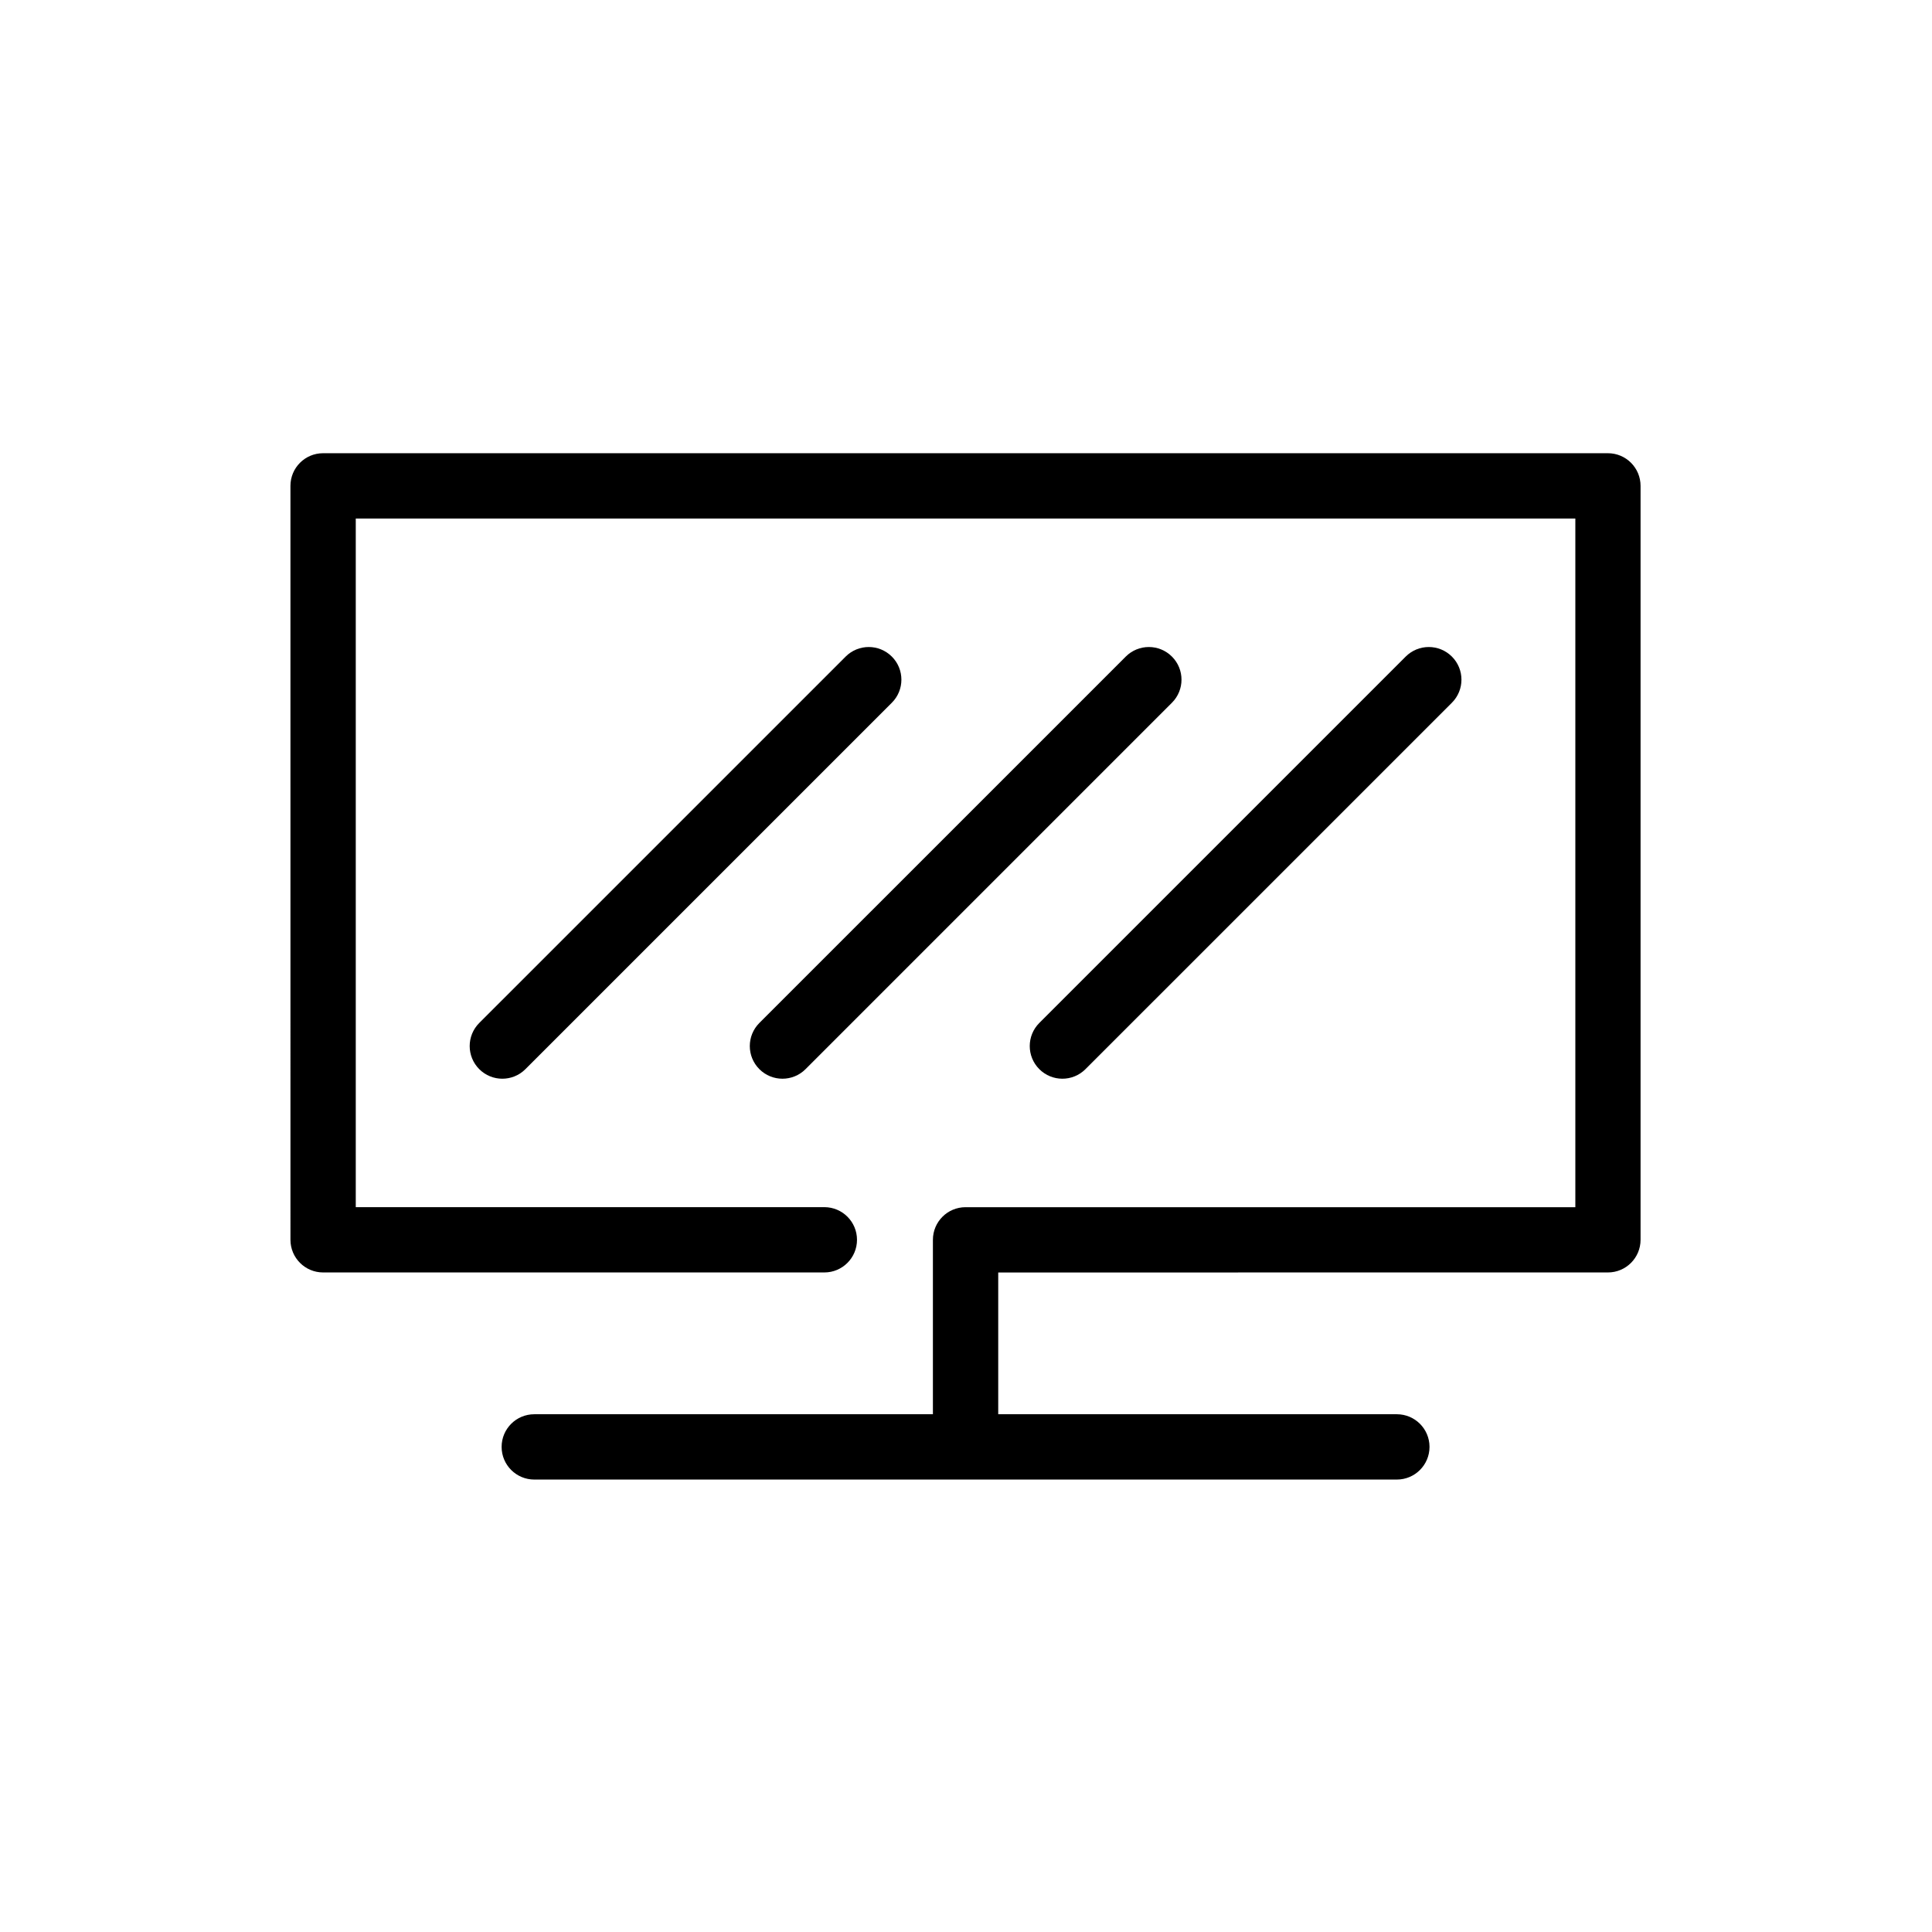
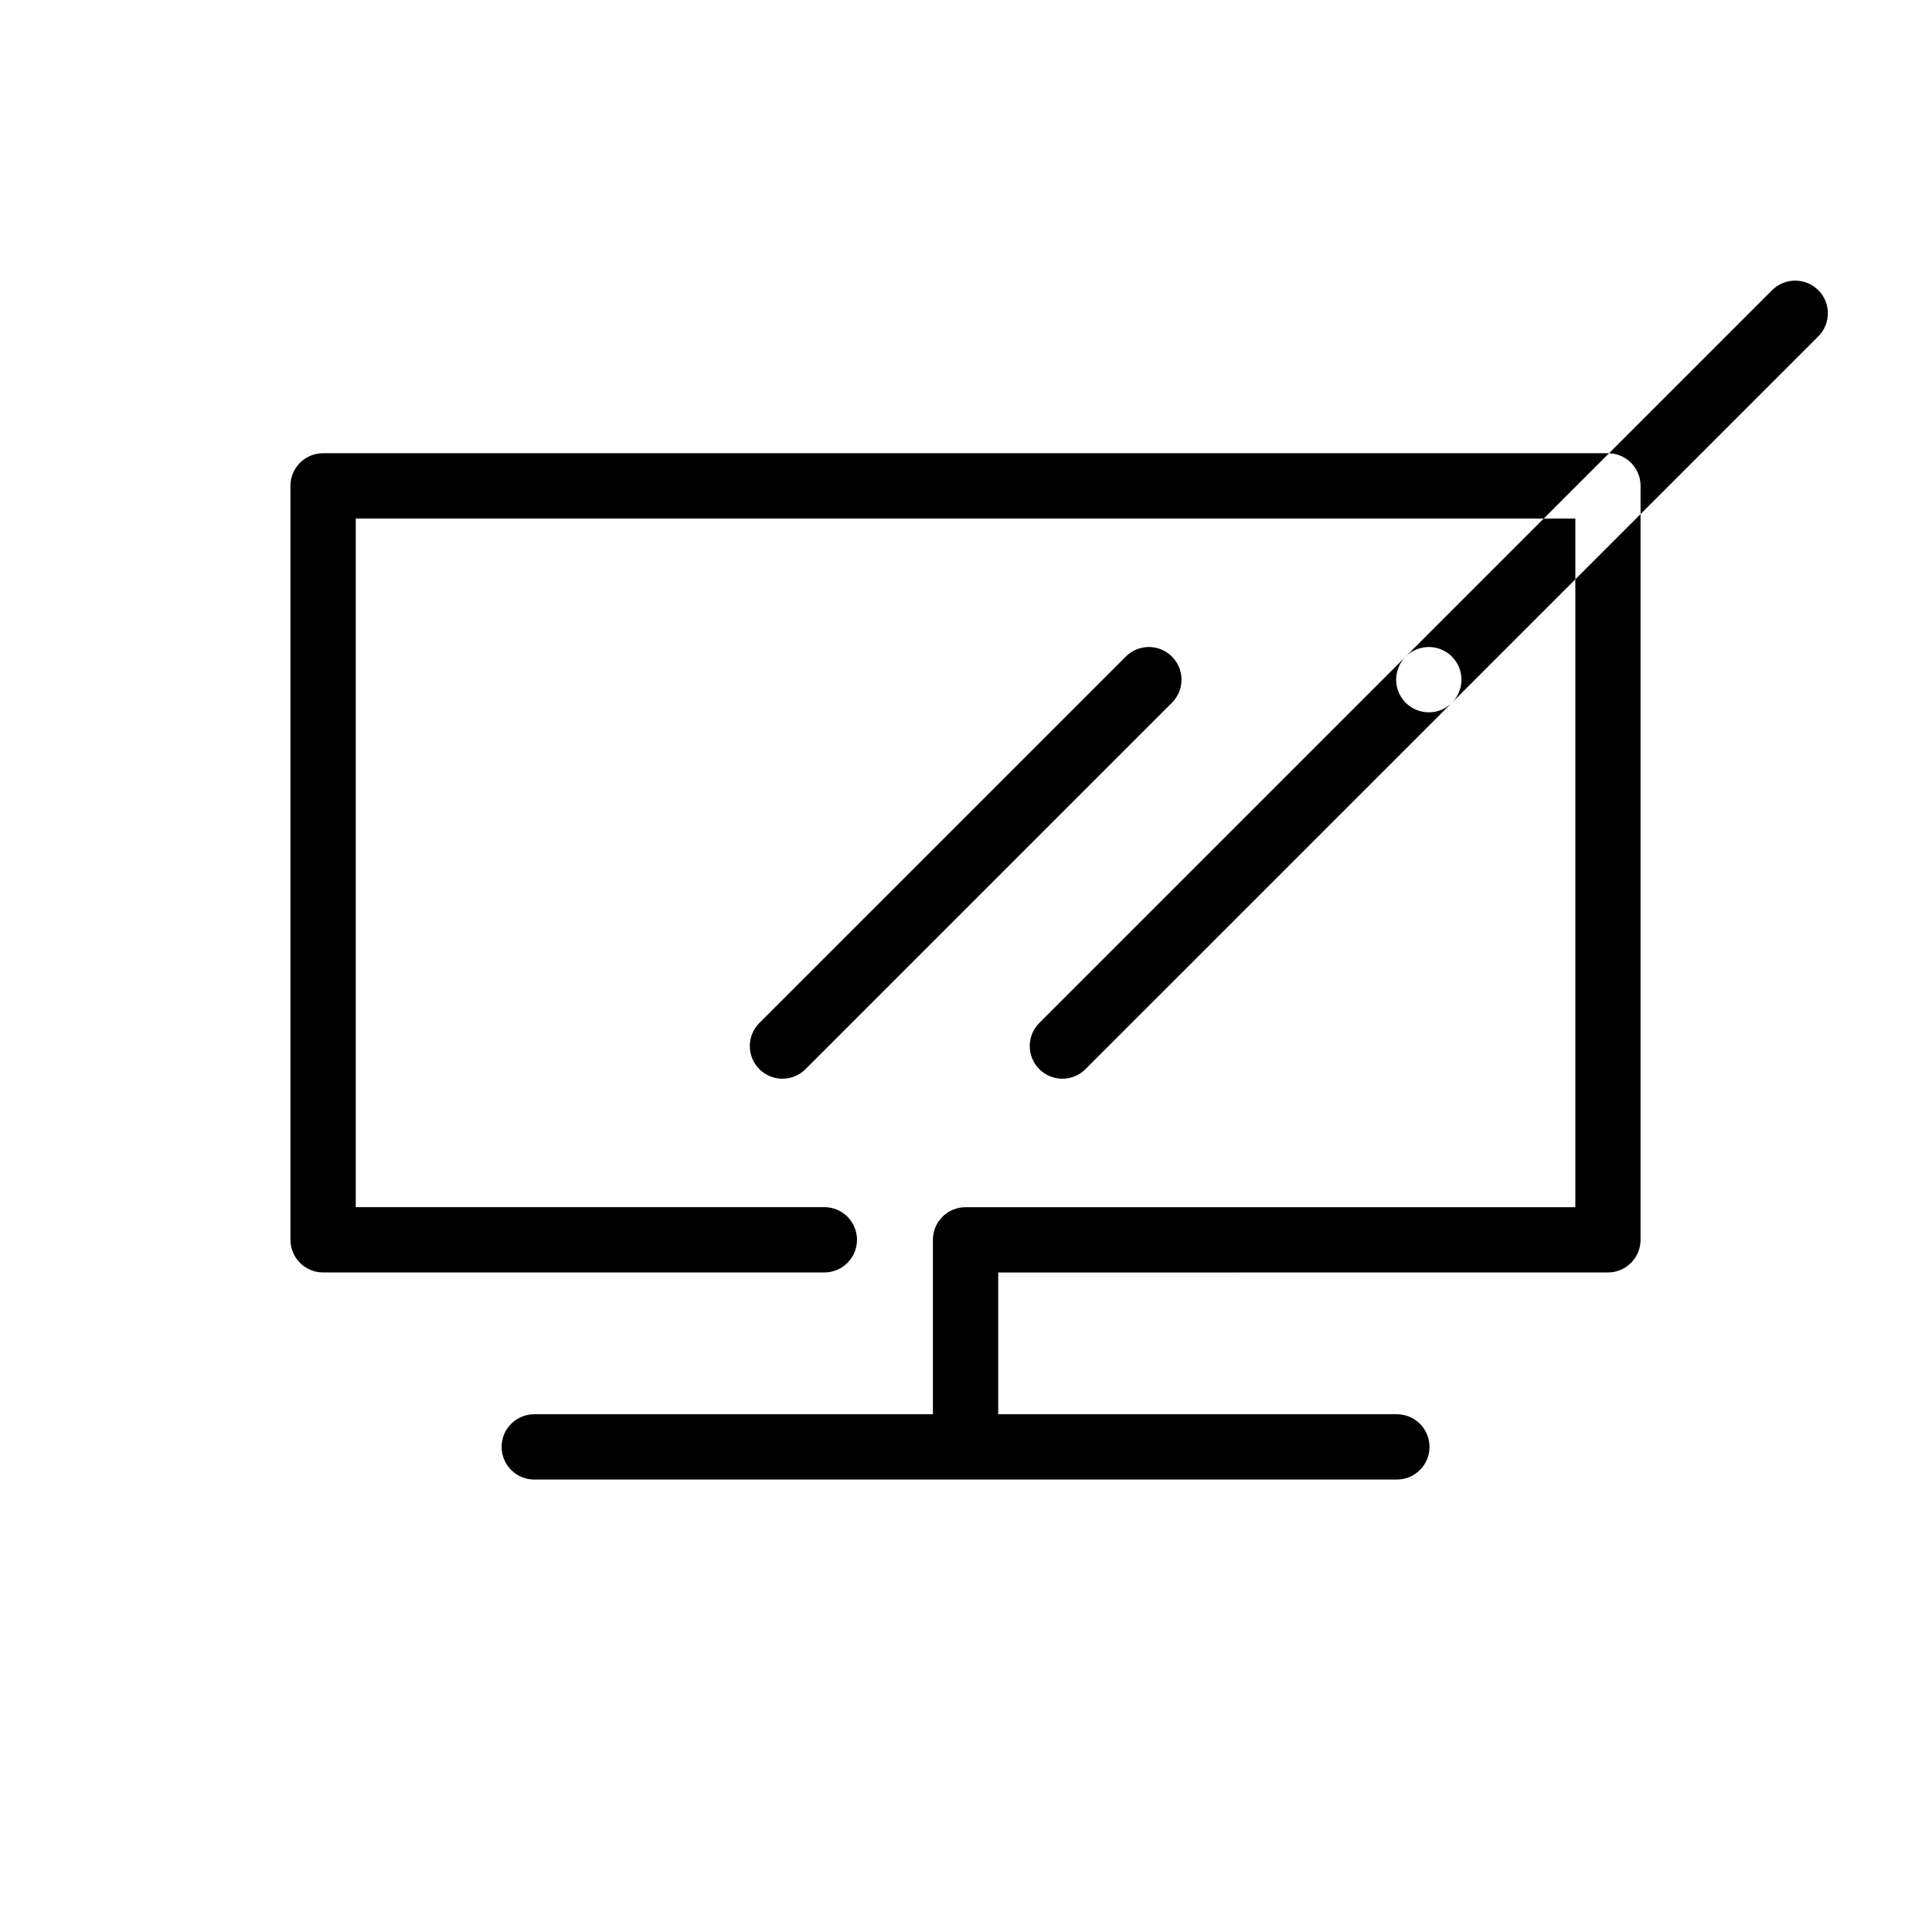
<svg xmlns="http://www.w3.org/2000/svg" fill="#000000" width="800px" height="800px" version="1.1" viewBox="144 144 512 512">
-   <path d="m408.54 481.22v37.57h105.64c4.781 0 8.656 3.875 8.656 8.652s-3.875 8.656-8.656 8.656h-228.59c-4.777 0-8.656-3.875-8.656-8.656s3.875-8.652 8.656-8.652h105.64v-46.219c0-4.781 3.875-8.652 8.652-8.652h161.6v-182.5h-323.2v182.49h124.18c4.777 0 8.652 3.875 8.652 8.652s-3.875 8.652-8.652 8.652h-132.84c-4.777 0-8.648-3.875-8.648-8.652l-0.004-199.8c0-4.781 3.871-8.652 8.648-8.652h340.5c4.777 0 8.648 3.875 8.648 8.652v199.8c0 4.777-3.871 8.652-8.648 8.652zm33.801-163.22-97.102 97.098c-3.379 3.379-3.379 8.859 0 12.238 3.379 3.379 8.859 3.379 12.238 0l97.098-97.102c3.379-3.379 3.379-8.855 0-12.234-3.379-3.379-8.855-3.379-12.234 0zm74.188 0-97.102 97.098c-3.379 3.379-3.379 8.859 0 12.238 3.379 3.379 8.855 3.379 12.234 0l97.105-97.102c3.379-3.379 3.379-8.855 0-12.234s-8.859-3.379-12.238 0zm-148.42 0-97.102 97.098c-3.379 3.379-3.379 8.859 0 12.238 3.379 3.379 8.855 3.379 12.234 0l97.105-97.102c3.379-3.379 3.379-8.855 0-12.234s-8.859-3.379-12.238 0z" fill-rule="evenodd" />
+   <path d="m408.54 481.22v37.57h105.64c4.781 0 8.656 3.875 8.656 8.652s-3.875 8.656-8.656 8.656h-228.59c-4.777 0-8.656-3.875-8.656-8.656s3.875-8.652 8.656-8.652h105.64v-46.219c0-4.781 3.875-8.652 8.652-8.652h161.6v-182.5h-323.2v182.49h124.18c4.777 0 8.652 3.875 8.652 8.652s-3.875 8.652-8.652 8.652h-132.84c-4.777 0-8.648-3.875-8.648-8.652l-0.004-199.8c0-4.781 3.871-8.652 8.648-8.652h340.5c4.777 0 8.648 3.875 8.648 8.652v199.8c0 4.777-3.871 8.652-8.648 8.652zm33.801-163.22-97.102 97.098c-3.379 3.379-3.379 8.859 0 12.238 3.379 3.379 8.859 3.379 12.238 0l97.098-97.102c3.379-3.379 3.379-8.855 0-12.234-3.379-3.379-8.855-3.379-12.234 0zm74.188 0-97.102 97.098c-3.379 3.379-3.379 8.859 0 12.238 3.379 3.379 8.855 3.379 12.234 0l97.105-97.102c3.379-3.379 3.379-8.855 0-12.234s-8.859-3.379-12.238 0zc-3.379 3.379-3.379 8.859 0 12.238 3.379 3.379 8.855 3.379 12.234 0l97.105-97.102c3.379-3.379 3.379-8.855 0-12.234s-8.859-3.379-12.238 0z" fill-rule="evenodd" />
</svg>